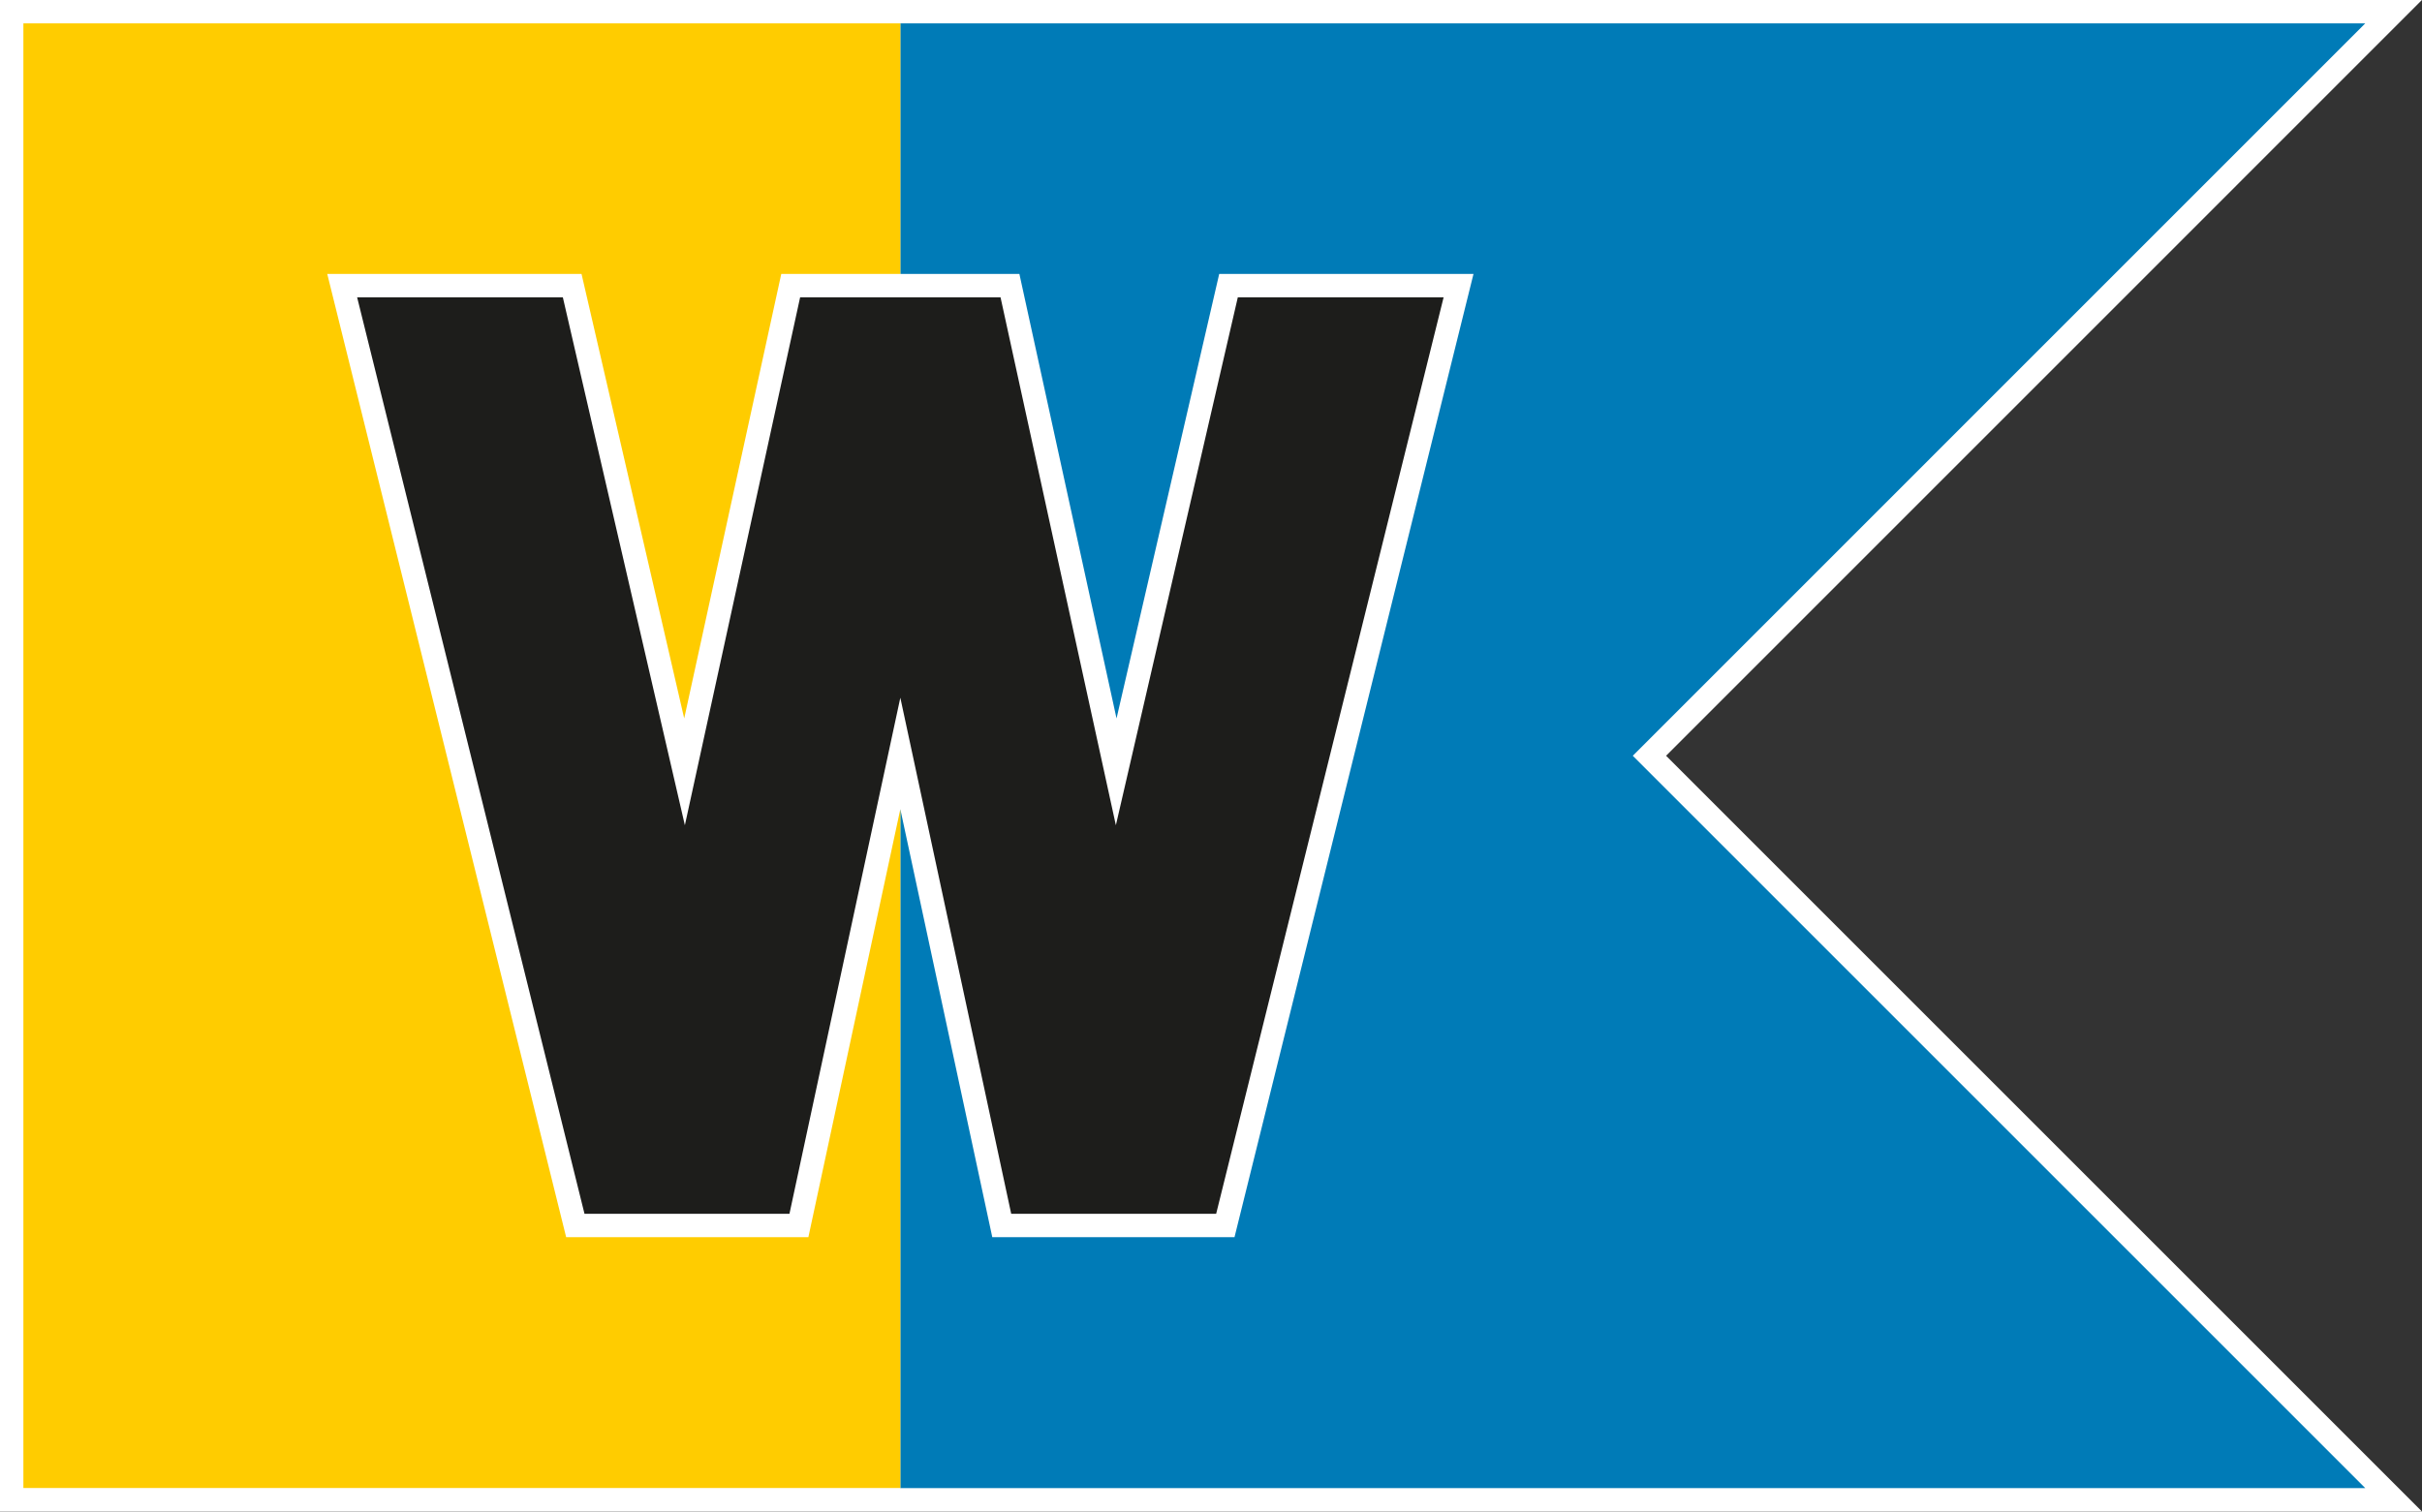
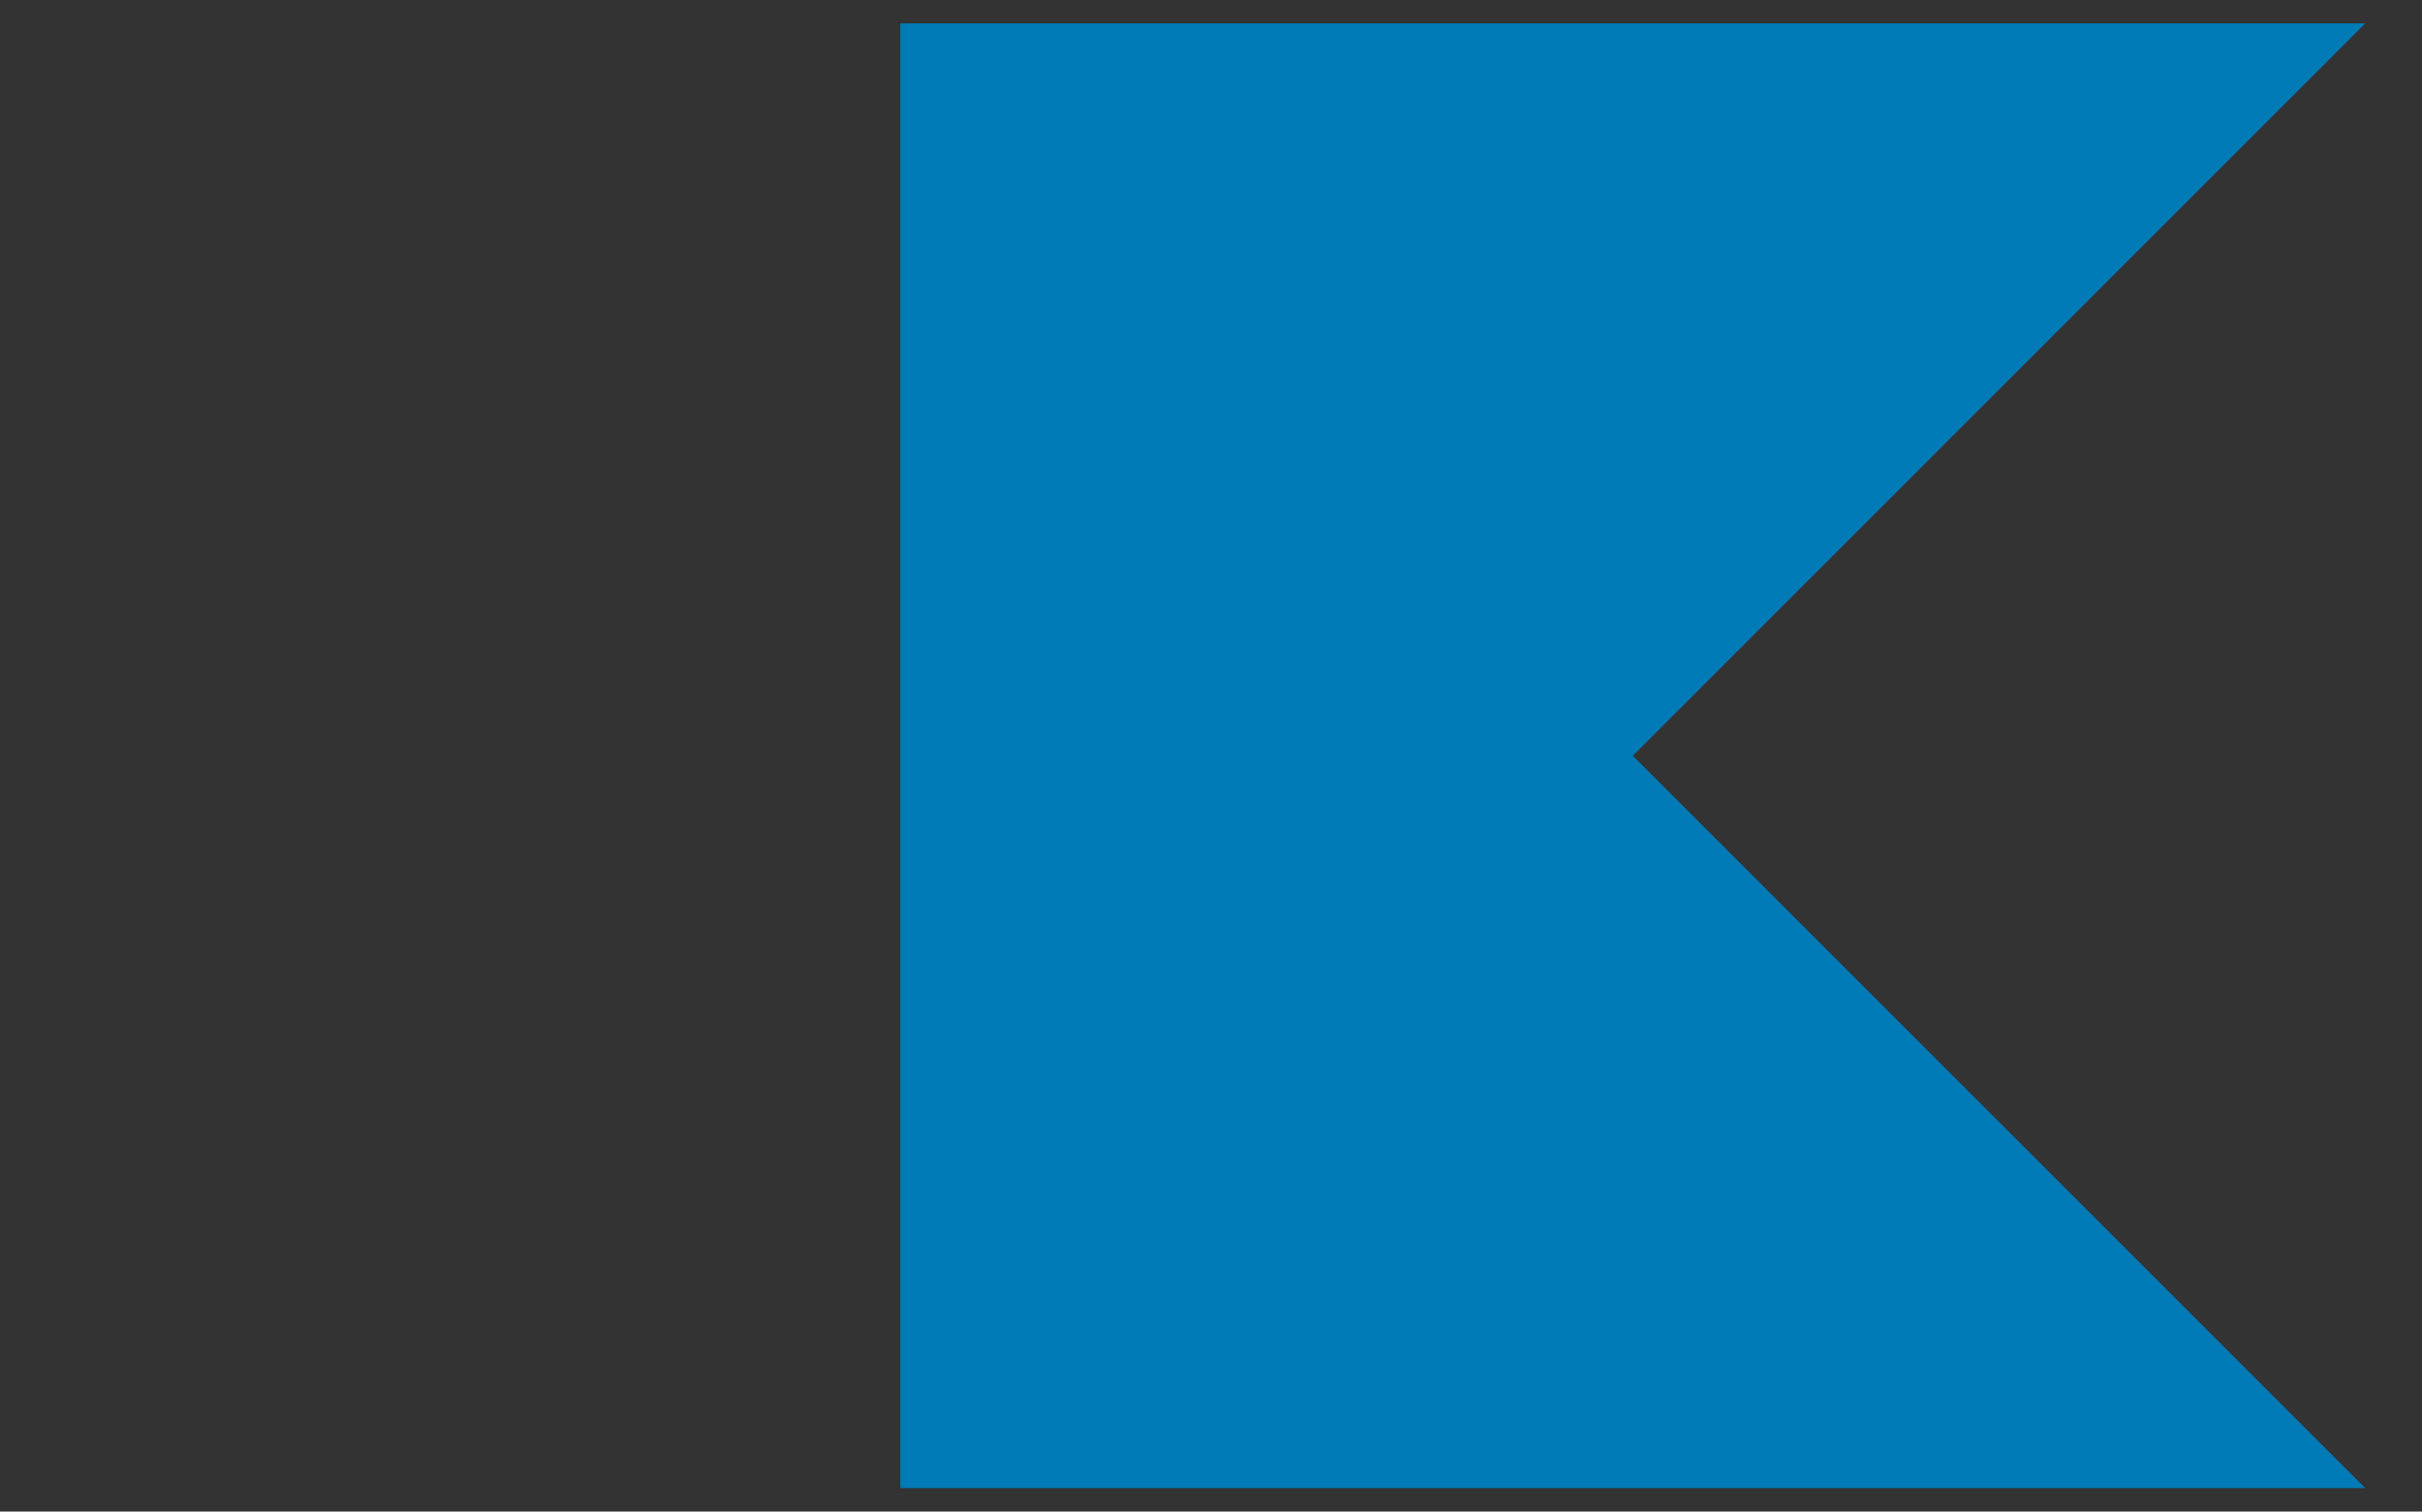
<svg xmlns="http://www.w3.org/2000/svg" viewBox="0 0 293.17 183">
  <rect x="0" y="0" width="293.17" height="183" fill="#333333" stroke="none" />
  <defs>
    <style>.a{fill:#fff;}.b{fill:#007bb7;}.c{fill:#fc0;}.d{fill:#1d1d1b;}</style>
  </defs>
  <title>logo-mini</title>
-   <polygon class="a" points="293.16 0 0 0 0 183 293.17 183 201.67 91.5 293.16 0" />
  <polygon class="b" points="286.3 2.83 108.98 2.83 108.98 180.16 286.3 180.16 197.64 91.5 286.3 2.83" />
-   <rect class="c" x="2.83" y="2.83" width="106.15" height="177.32" />
-   <polygon class="a" points="120.11 149.78 108.98 97.96 97.85 149.78 68.53 149.78 39.61 33.16 70.39 33.16 82.82 86.98 94.57 33.16 123.39 33.16 135.15 86.98 147.58 33.16 178.36 33.16 149.43 149.78 120.11 149.78" />
-   <polygon class="d" points="149.83 36 135.07 99.91 121.11 36 96.85 36 82.9 99.91 68.13 36 43.23 36 70.75 146.95 95.56 146.95 108.98 84.47 122.4 146.95 147.21 146.95 174.74 36 149.83 36" />
</svg>